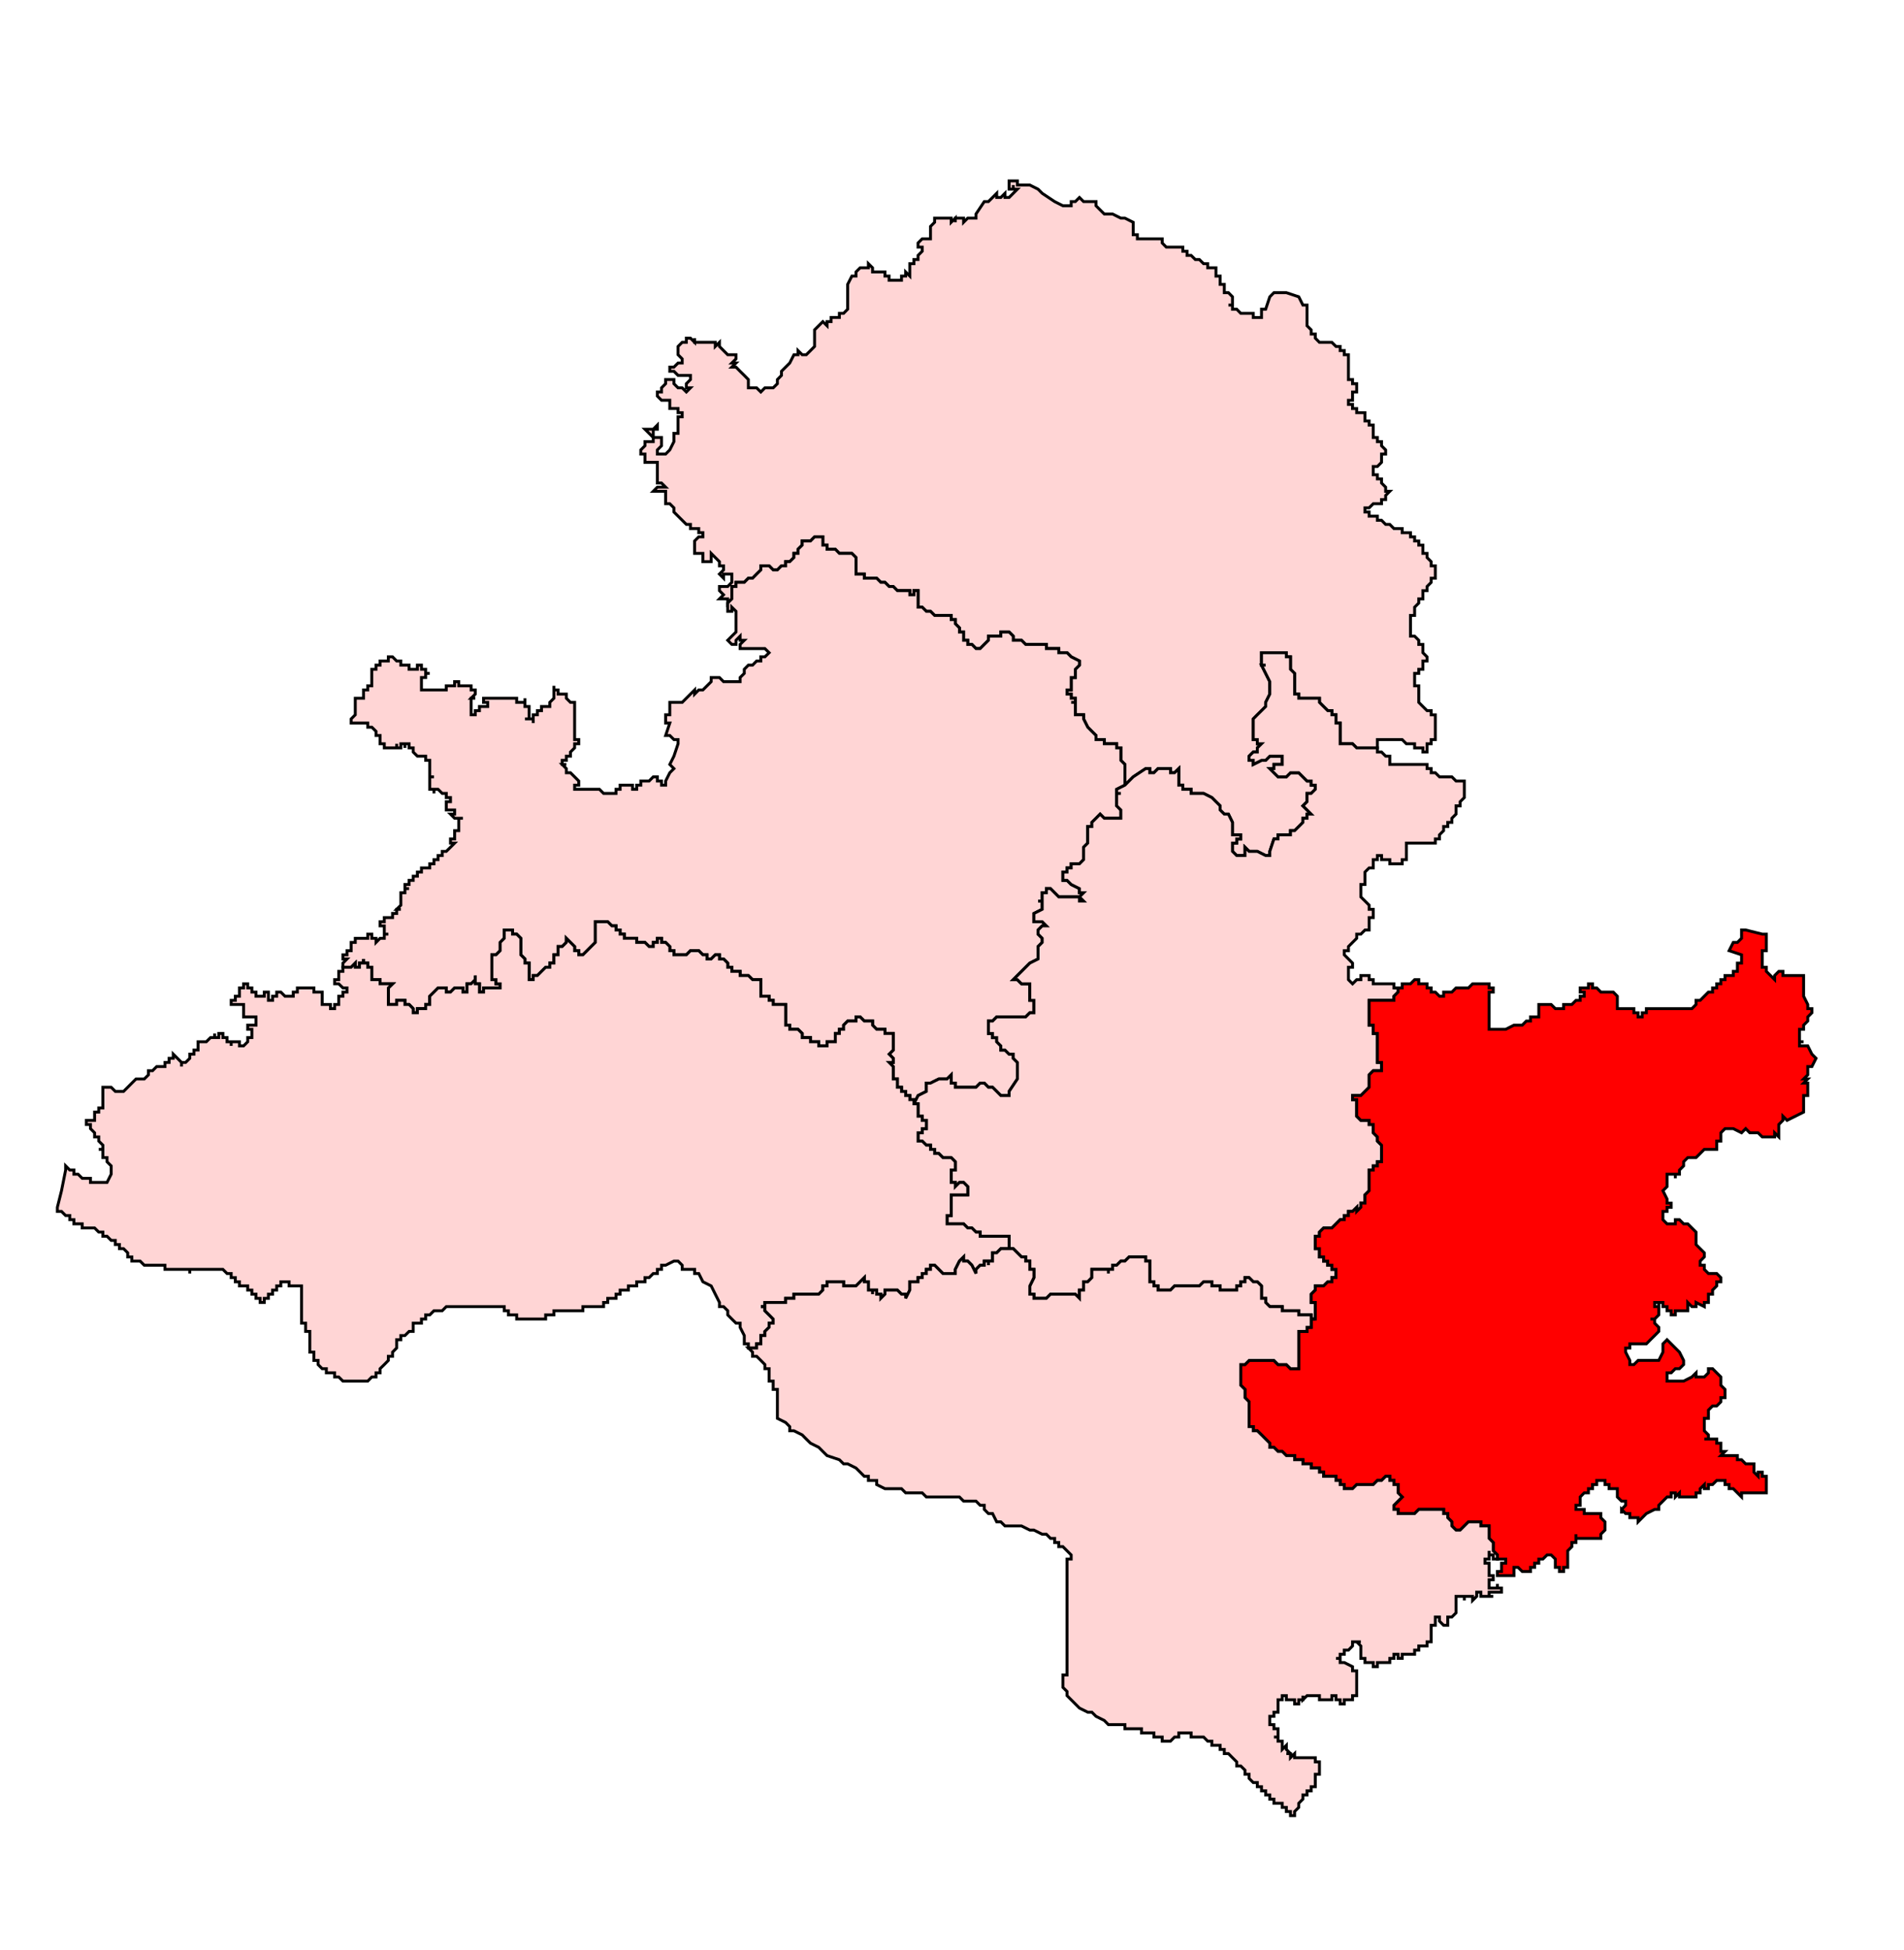
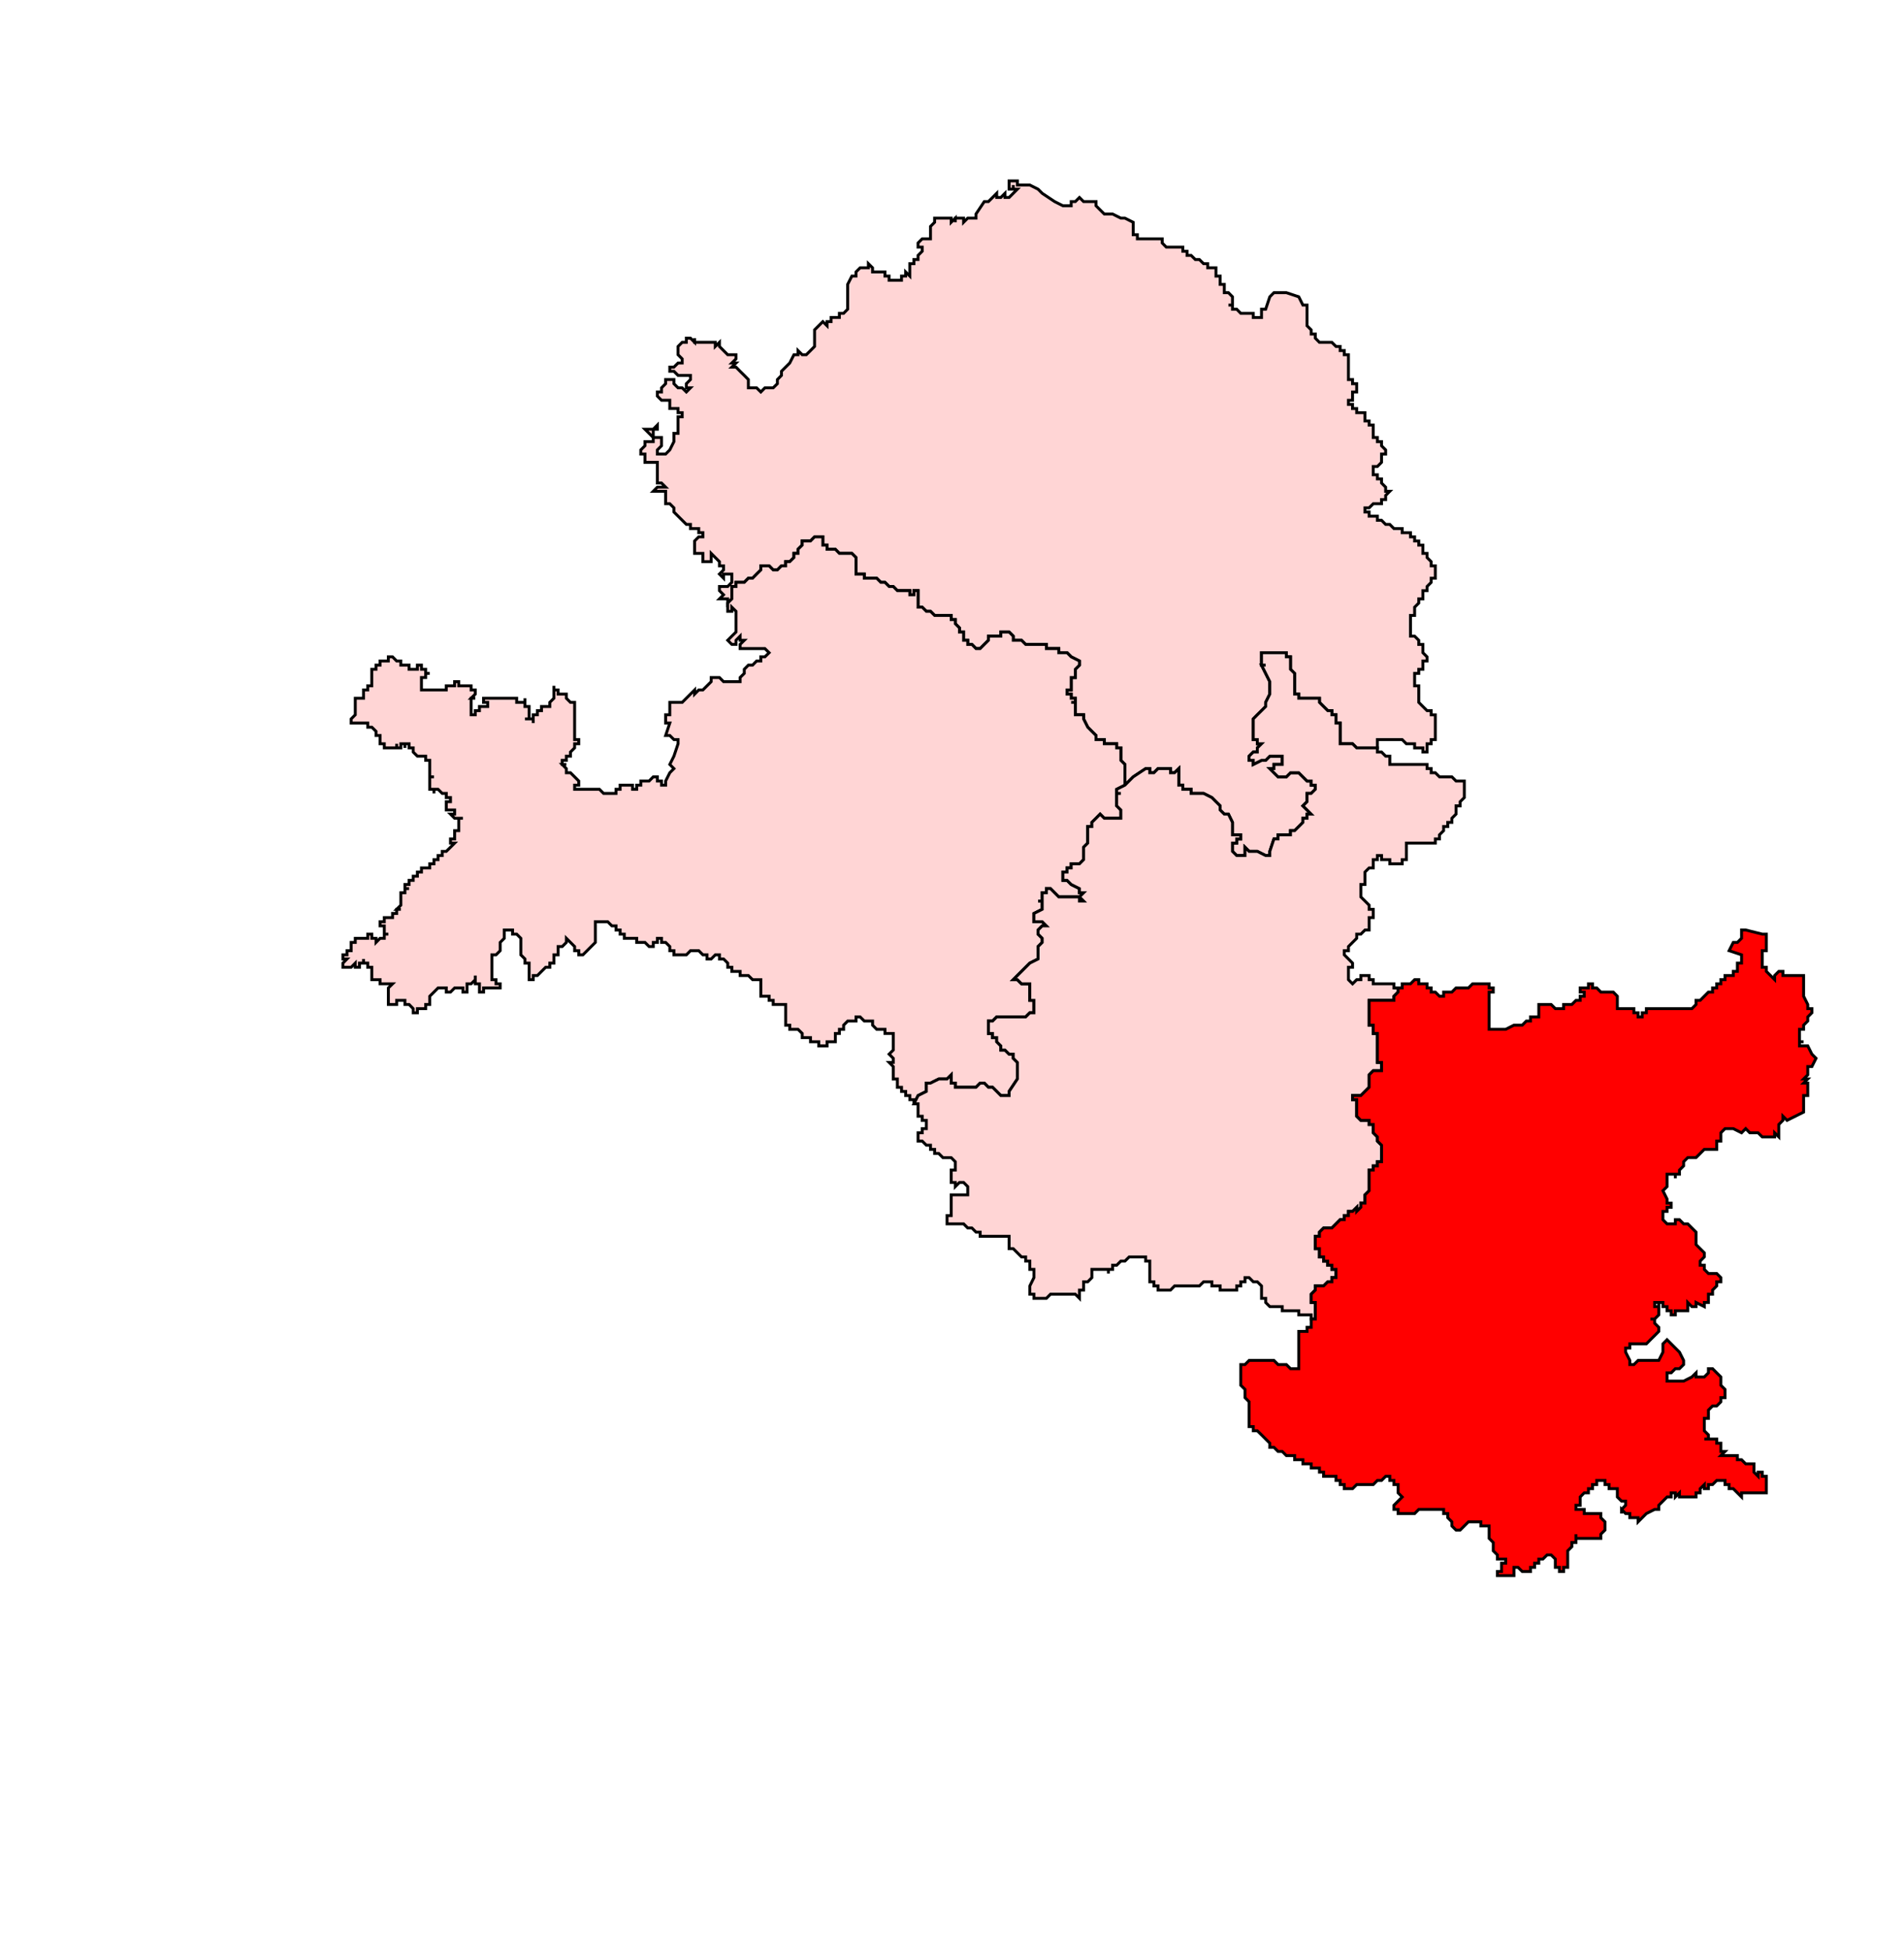
<svg xmlns="http://www.w3.org/2000/svg" xmlns:ns1="http://sodipodi.sourceforge.net/DTD/sodipodi-0.dtd" xmlns:ns2="http://www.inkscape.org/namespaces/inkscape" version="1.1" id="Ebene_1" x="0px" y="0px" width="983.911" height="1007.667" viewBox="0 0 983.911 1007.667" enable-background="new 0 0 1369 1338.493" xml:space="preserve" ns1:docname="183-Unchahar.svg" ns2:version="1.1.1 (3bf5ae0d25, 2021-09-20)">
  <defs id="defs2805">
	
	
	
	
	
	
	
	
	
	
	
	
	
	
	
	
	
	
	
	
	
	
	
	
	
	
	
	
	
	
	
	
	
	
	
	
	
	
	
	
	
	
	
	
	
	
	
	
	
	
	
	
	
	
	
	
	
	
	
	
	
	
	
	
	
	
	
	
	
	
	
	
	
	
	
	
	
	
	
	
	
	
	
	
	
	
	
	
	
	
	
	
	
	
	
	
	
	
	
	
	
	
	
	
	
	
	
	
	
	
	
	
	
	
	
	
	
	
	
	
	
	
	
	
	
	
	
	
	
	
	
	
	
	
	
	
	
	
	
	
	
	
	
	
	
	
	
	
	
	
	
	
	
	
	
	
	
	
	
	
	
	
	
	
	
	
	
	
	
	
	
	
	
	
	
	
	
	
	
	
	
	
	
	
	
	
	
	
	
	
	
	
	
	
	
	
	
	
	
	
	
	
	
	
	
	
	
	
	
	
	
	
	
	
	
	
	
	
	
	
	
	
	
	
	
	
	
	
	
	
	
	
	
	
	
	
	
	
	
	
	
	
	
	
	
	
	
	
	
	
	
	
	
	
	
	
	
	
	
	
	
	
	
	
	
	
	
	
	
	
	
	
	
	
	
	
	
	
	
	
	
	
	
	
	
	
	
	
	
	
	
	
	
	
	
	
	
	
	
	
	
	
	
	
	
	
	
	
	
	
	
	
	
	
	
	
	
	
	
	
	
	
	
	
	
	
	
	
	
	
	
	
	
	
	
	
	
	
	
	
	
	
	
	
	
	
	
	
	
	
	
	
	
	
	
	
	
	
	
	
	
	
	
	
	
	
	
	
	
	
	
	
	
	
	
	
	
	
	
	
	
	
	
	
	
	
	
	
	
	
	
	
	
	
	
	
	
	
	
	
	
	
	
	
</defs>
  <ns1:namedview id="namedview2803" pagecolor="#ffffff" bordercolor="#666666" borderopacity="1.0" ns2:pageshadow="2" ns2:pageopacity="0.0" ns2:pagecheckerboard="0" showgrid="false" ns2:zoom="0.5565961" ns2:cx="338.66568" ns2:cy="566.83832" ns2:window-width="1920" ns2:window-height="1001" ns2:window-x="-9" ns2:window-y="-9" ns2:window-maximized="1" ns2:current-layer="Ebene_1" fit-margin-top="0" fit-margin-left="0" fit-margin-right="0" fit-margin-bottom="0" />
  <path id="polygon476" style="fill:#ffd5d5;stroke:#000000;stroke-width:1.5;stroke-miterlimit:4;stroke-dasharray:none;stroke-opacity:1" d="m 512.921,102.032 2.133,-2.154 v 2.154 h 2.138 l 2.138,-2.154 v 2.154 h 2.138 l 2.144,-2.154 2.127,-2.127 h -2.127 v -2.143 2.143 h -2.144 v -2.143 -2.138 h 2.144 2.127 v 2.138 h 2.149 2.133 2.149 l 4.265,2.143 2.138,2.127 6.425,4.282 4.271,2.154 h 4.276 v -2.154 h 2.133 l 2.143,-2.127 2.133,2.127 h 4.276 2.149 v 2.154 l 2.122,2.127 2.154,2.133 h 2.122 2.16 l 4.271,2.138 h 2.117 l 4.276,2.144 v 2.138 2.133 2.149 h 2.154 v 2.133 h 2.122 2.16 2.116 2.16 2.111 2.165 v 2.138 l 2.111,2.143 h 2.17 2.1 2.176 2.106 v 2.127 h 2.176 v 2.143 h 2.106 l 2.16,2.138 h 2.111 l 2.171,2.143 h 2.111 v 2.127 h 2.171 2.106 v 2.143 2.138 h 2.165 v 2.144 2.138 h 2.143 v 2.133 2.138 h 2.133 l 2.106,2.144 v 2.127 2.154 h -2.106 2.106 v 2.127 h 2.171 l 2.111,2.143 h 2.171 2.133 2.143 v 2.138 h 2.1 2.171 v -2.138 -2.143 h 2.138 l 2.143,-6.409 2.127,-2.144 h 6.425 l 6.414,2.144 2.133,4.282 h 2.149 v 4.271 2.138 2.143 2.138 l 2.127,2.122 v 2.149 h 2.143 v 2.133 l 2.133,2.149 h 2.143 2.138 2.133 l 2.143,2.133 h 2.138 v 2.138 h 2.143 v 2.144 h 2.138 v 2.138 2.143 2.117 2.154 2.127 2.154 h 2.127 v 2.127 h 2.143 v 2.143 2.138 h -2.143 v 2.133 2.149 h -2.127 v 2.122 h 2.127 v 2.149 h 2.143 v 2.133 h 2.138 2.143 v 2.149 2.133 h 2.138 v 2.127 h 2.138 v 2.154 2.127 2.154 h 2.133 v 2.127 h 2.149 v 2.143 l 2.127,2.127 v 2.154 h -2.127 v 2.127 2.133 l -2.149,2.149 h -2.133 v 2.133 2.149 h 2.133 v 2.133 h 2.149 v 2.138 l 2.127,2.133 v 2.138 h 2.138 l -2.138,2.143 v 2.127 h -2.127 v 2.154 h -2.149 -2.133 l -2.138,2.127 h -2.138 v 2.154 h 2.138 v 2.127 h 2.138 2.133 v 2.133 h 2.149 l 2.127,2.138 h 2.138 l 2.138,2.144 h 2.143 2.138 v 2.138 h 2.144 2.133 v 2.143 h 2.133 v 2.138 h 2.144 v 2.133 h 2.138 v 2.149 2.133 h 2.143 v 2.138 l 2.133,2.133 v 2.149 h 2.138 v 2.133 2.138 2.138 h -2.138 v 2.133 l -2.133,2.138 v 2.143 h -2.143 v 2.138 2.133 h -2.138 v 2.138 l -2.144,2.143 v 2.138 2.133 h -2.133 v 2.138 2.143 2.138 2.144 2.127 h 2.133 l 2.144,2.143 v 2.127 h 2.138 v 2.154 2.127 l 2.143,2.143 v 2.138 h -2.143 v 2.143 2.138 h -2.138 v 2.122 h -2.144 v 2.149 2.133 2.149 h 2.144 v 2.133 2.138 2.143 2.138 l 2.138,2.143 2.143,2.127 h 2.133 v 2.143 h 2.138 v 2.127 2.154 2.127 2.144 2.138 2.133 h -2.138 v 2.149 h -2.133 v 2.133 2.138 h -2.143 v -2.138 h -2.138 -2.144 v -2.133 h -2.133 -2.133 l -2.144,-2.149 h -2.138 -2.143 -2.138 -2.138 -2.127 -2.149 v 2.149 2.133 h -2.133 -2.138 -2.138 -2.143 -2.138 l -2.143,-2.133 h -2.127 -2.138 -2.143 v -2.149 -2.133 -2.138 -2.144 -2.127 h -2.138 v -2.154 -2.127 h -2.143 v -2.143 h -2.133 l -2.138,-2.127 -2.143,-2.143 v -2.138 h -2.133 -2.143 -2.127 -2.149 -2.133 v -2.143 h -2.149 v -2.138 -2.133 -2.149 -2.133 -2.149 l -2.127,-2.122 v -2.138 -2.143 -2.138 h -2.138 v -2.143 h -2.138 -2.143 -2.143 -2.127 -2.143 -2.138 v 2.143 2.138 2.143 h 2.138 -2.138 l 2.138,4.26 2.143,4.282 v 2.149 2.133 2.138 l -2.143,4.282 v 2.143 l -2.138,2.127 -2.171,2.143 -2.1,2.127 v 2.154 4.271 2.138 2.133 h 2.1 v 2.149 h 2.171 l -2.171,2.133 v 2.138 h -2.1 l -2.143,2.133 v 2.149 h 2.143 v 2.133 l 4.271,-2.133 h 2.138 l 2.143,-2.149 h 2.127 2.143 2.143 v 2.149 2.133 h -2.143 -2.143 v 2.149 h -2.127 l 2.127,2.133 2.143,2.127 h 2.143 2.138 l 2.138,-2.127 h 2.127 2.149 l 2.133,2.127 2.149,2.154 h 2.127 v 2.127 h 2.143 v 2.144 l -2.143,2.127 h -2.127 v 4.282 l -2.149,2.144 2.149,2.138 2.127,2.133 h -2.127 v 2.149 h -2.149 v 2.133 l -2.133,2.149 -2.149,2.122 h -2.127 v 2.138 h -2.138 -2.138 -2.143 v 2.143 h -2.143 l -2.127,6.409 v 2.154 h -2.143 l -4.309,-2.154 h -4.244 l -2.133,-2.127 v 2.127 2.154 h -2.171 -2.111 l -2.171,-2.154 v -2.127 -2.143 h 2.171 v -2.138 h 2.111 v -2.143 h -2.111 -2.171 v -2.138 -2.122 -2.149 l -2.106,-4.282 h -2.133 l -2.143,-2.133 v -2.138 l -2.165,-2.144 -2.106,-2.127 -4.282,-2.154 h -2.171 -2.111 -2.16 v -2.127 h -2.106 -2.176 v -2.144 h -2.106 v -2.127 -2.154 -4.26 l -2.176,2.133 h -2.1 v -2.133 h -2.17 -2.111 -2.165 l -2.111,2.133 h -2.16 v -2.133 h -2.116 l -6.436,4.26 -4.276,4.282 v -2.127 -4.282 -2.133 -2.149 l -2.117,-2.133 v -2.149 -2.133 -2.138 h -2.154 v -2.133 h -2.117 -2.16 -2.122 v -2.149 h -2.154 -2.122 v -2.133 l -2.149,-2.138 -2.127,-2.144 -2.149,-4.282 v -2.127 h -2.133 -2.143 v -2.143 -2.127 -2.143 h -2.133 2.133 v -2.138 h -2.133 v -2.143 h -2.138 v -2.138 h 2.138 V 354.35 350.068 h 2.133 v -2.149 -2.122 l 2.143,-2.138 v -2.143 l -4.276,-2.138 -2.138,-2.143 h -2.138 -2.138 v -2.127 h -2.133 -2.143 -2.138 v -2.154 h -2.143 -2.138 -2.143 -2.122 -2.149 l -2.133,-2.127 h -2.149 -2.127 v -2.143 l -2.144,-2.127 h -2.138 -2.138 v 2.127 h -2.138 -2.133 -2.143 v 2.143 l -2.138,2.127 -2.143,2.154 h -2.138 l -2.127,-2.154 h -2.143 v -2.127 h -2.138 v -2.143 -2.127 h -2.143 v -2.144 l -2.138,-2.138 v -2.143 h -2.138 v -2.138 h -2.133 -2.149 -2.127 -2.138 l -2.138,-2.133 h -2.143 l -2.138,-2.138 h -2.144 v -2.143 -2.138 -2.133 -2.138 h -2.133 v 2.138 h -2.133 v -2.138 h -2.144 -2.138 -2.149 l -2.127,-2.143 h -2.138 l -2.143,-2.138 h -2.143 l -2.133,-2.133 h -2.127 -2.149 -2.133 v -2.138 h -2.143 -2.138 v -2.138 -2.133 -2.149 -2.133 l -2.133,-2.138 h -2.171 -2.106 -2.171 l -2.1,-2.133 h -2.176 -2.106 v -2.149 h -2.176 v -2.133 -2.138 h -2.106 -2.16 l -2.111,2.138 h -2.171 -2.111 v 2.133 l -2.171,2.149 v 2.133 h -2.106 v 2.138 l -2.165,2.133 h -2.117 v 2.149 h -2.16 l -2.106,2.133 h -2.17 l -2.111,-2.133 h -2.171 -2.111 v 2.133 l -2.165,2.138 -2.1,2.138 h -2.171 l -2.111,2.133 h -2.165 -2.111 v 2.138 h -2.165 v 2.143 2.138 2.133 l -2.117,2.138 v 2.143 -2.143 -2.138 h -2.154 -2.127 l 2.127,-2.133 -2.127,-2.138 v -2.143 h 2.127 2.154 l 2.117,-2.138 v -2.133 -2.138 h -4.271 v 2.138 l -2.127,-2.138 2.127,-2.138 v -2.133 h -2.127 v -2.149 l -2.149,-2.133 -2.122,-2.138 v 2.138 2.133 h -2.154 -2.127 v -2.133 -2.138 h -2.143 -2.127 v -2.133 -2.149 -2.133 l 2.127,-2.138 h 2.143 v -2.143 h -2.143 v -2.138 h -2.127 -2.149 v -2.144 h -2.127 l -2.149,-2.138 -2.133,-2.133 -2.138,-2.127 v -2.154 l -2.133,-2.127 h -2.149 v -2.154 -2.127 -2.143 h -2.133 -2.138 -2.133 l 2.133,-2.138 h 2.138 2.133 l -2.133,-2.133 h -2.138 v -2.138 -4.282 -2.133 -2.149 h -2.133 -2.143 -2.138 v -2.133 -2.127 h -2.143 v -2.154 l 2.143,-2.127 v -2.143 h 2.138 2.143 v -2.127 l -2.143,-2.154 -2.138,-2.127 h 2.138 2.143 l 2.133,-2.154 v 2.154 h -2.133 v 2.127 2.154 h 2.133 2.138 v 2.127 2.143 l -2.138,2.127 v 2.154 h 2.138 2.133 l 2.149,-2.154 2.133,-4.271 v -2.127 -2.154 h 2.138 v -2.127 -2.154 -2.127 -2.133 h 2.133 v -2.149 h -2.133 v -2.133 h -4.271 v -2.149 -2.122 h -2.149 -2.133 l -2.138,-2.149 v -2.133 h 2.138 v -2.138 l 2.133,-2.143 v -2.127 h 2.149 2.133 v 2.127 l 2.138,2.143 h 2.133 l 2.149,2.138 2.127,-2.138 h -2.127 v -2.143 l 2.127,-2.127 v -2.154 h -2.127 -2.149 -2.133 l -2.138,-2.127 h -2.133 v -2.154 h 2.133 l 2.138,-2.117 h 2.133 v -2.143 l -2.133,-2.138 v -2.144 -2.138 l 2.133,-2.133 h 2.149 v -2.149 h 2.127 l 2.149,2.149 v -2.149 2.149 h 2.127 2.143 2.127 2.154 2.122 v 2.133 l 2.149,-2.133 v 2.133 l 2.127,2.138 2.154,2.144 h 4.282 v 2.138 l -2.165,2.143 h 2.165 l -2.165,2.117 h 2.165 l 2.111,2.154 2.165,2.127 2.111,2.154 v 2.127 2.143 h 2.171 2.1 l 2.165,2.138 2.111,-2.138 h 2.171 2.111 l 2.17,-2.143 v -2.127 l 2.106,-2.154 v -2.127 l 2.16,-2.154 2.117,-2.117 2.165,-4.282 h 2.106 v -2.144 l 2.171,2.144 h 2.111 l 2.171,-2.144 2.111,-2.138 v -2.133 -2.149 -2.133 -2.149 l 4.265,-4.26 2.176,2.138 v -2.138 h 2.106 v -2.143 h 2.176 2.1 v -2.138 h 2.171 l 2.106,-2.143 v -2.127 -2.154 -2.127 -4.282 -2.133 l 2.171,-4.282 h 2.133 v -2.138 l 2.138,-2.143 h 2.143 2.133 v -2.127 l 2.149,2.127 v 2.143 h 2.127 2.133 2.143 v 2.138 h 2.143 v 2.144 h 2.138 2.127 2.149 v -2.144 h 2.138 v -2.138 l 2.144,2.138 v -2.138 -2.143 -2.127 h 2.133 v -2.143 h 2.133 v -2.138 l 2.144,-2.143 v -2.127 h -2.144 v -2.143 l 2.144,-2.138 h 2.138 2.143 v -4.282 -2.133 l 2.138,-2.138 v -2.144 h 2.138 2.127 4.282 v 2.144 l 2.138,-2.144 v 2.144 -2.144 h 2.138 2.143 v 2.144 l 2.138,-2.144 h 2.143 2.127 v -2.138 l 4.282,-6.414 h 2.138 z" />
  <path id="polygon512" style="fill:#ffd5d5;stroke:#000000;stroke-width:1.5;stroke-miterlimit:4;stroke-dasharray:none;stroke-opacity:1" d="m 444.486,296.616 h 2.143 v 2.138 h 2.133 2.149 2.127 l 2.133,2.133 h 2.143 l 2.143,2.138 h 2.138 l 2.127,2.143 h 2.149 2.138 2.144 v 2.138 h 2.133 v -2.138 h 2.133 v 2.138 2.133 2.138 2.143 h 2.144 l 2.138,2.138 h 2.143 l 2.138,2.133 h 2.138 2.127 2.149 2.133 v 2.138 h 2.138 v 2.143 l 2.138,2.138 v 2.144 h 2.143 v 2.127 2.143 h 2.138 v 2.127 h 2.143 l 2.127,2.154 h 2.138 l 2.143,-2.154 2.138,-2.127 v -2.143 h 2.143 2.133 2.138 v -2.127 h 2.138 2.138 l 2.144,2.127 v 2.143 h 2.127 2.149 l 2.133,2.127 h 2.149 2.122 2.143 2.138 2.143 v 2.154 h 2.138 2.143 2.133 v 2.127 h 2.138 2.138 l 2.138,2.143 4.276,2.138 v 2.143 l -2.143,2.138 v 2.122 2.149 h -2.133 v 4.282 2.133 h -2.138 v 2.138 h 2.138 v 2.143 h 2.133 v 2.138 h -2.133 2.133 v 2.143 2.127 2.143 h 2.143 2.133 v 2.127 l 2.149,4.282 2.127,2.144 2.149,2.138 v 2.133 h 2.122 2.154 v 2.149 h 2.122 2.16 2.117 v 2.133 h 2.154 v 2.138 2.133 2.149 l 2.117,2.133 v 2.149 2.133 4.282 2.127 l -4.271,2.144 v 2.127 h 2.154 -2.154 v 2.154 2.127 2.144 l 2.154,2.138 v 2.133 2.149 h -2.154 -4.276 -2.122 l -2.154,-2.149 -2.122,2.149 -2.149,2.133 v 2.149 h -2.127 v 2.122 2.138 2.143 2.138 l -2.149,2.143 v 2.127 2.154 2.127 l -2.133,2.154 h -2.143 -2.133 v 2.117 h -2.138 v 2.143 h -2.138 v 2.138 2.143 h 2.138 l 2.138,2.138 4.276,2.133 v 2.149 h 2.133 l -2.133,2.133 2.133,2.138 h -2.133 v -2.138 h -2.143 -2.133 -2.138 -2.138 -2.138 l -2.133,-2.133 -2.143,-2.149 h -2.138 v 2.149 h -2.143 v 2.133 2.138 h -2.138 2.138 v 2.133 2.138 l -4.282,2.143 v 2.138 2.144 h 2.143 2.138 l 2.143,2.127 h -2.143 l -2.138,2.143 v 2.138 l 2.138,2.143 v 2.138 l -2.138,2.133 v 2.138 2.143 2.127 l -4.265,2.144 -4.282,4.282 -2.149,2.138 -2.127,2.138 h 2.127 l 2.149,2.143 h 2.133 2.149 v 2.122 2.149 2.133 2.149 h 2.122 v 2.127 2.144 2.138 h -2.122 l -2.149,2.143 h -2.133 -2.149 -2.127 -2.144 -2.138 -4.276 l -2.133,2.127 h -2.143 v 2.133 2.149 2.133 h 2.143 v 2.149 h 2.133 v 2.133 l 2.138,2.138 v 2.143 h 2.138 l 2.138,2.127 h 2.144 v 2.154 l 2.127,2.117 v 2.154 2.127 2.154 2.127 l -4.271,6.414 v 2.149 h -4.276 l -2.138,-2.149 -2.133,-2.133 h -2.143 l -2.138,-2.149 h -2.143 l -2.138,2.149 h -2.127 -2.143 -2.138 -4.282 v -2.149 h -2.138 v -2.133 -2.127 l -2.133,2.127 h -2.149 -2.127 l -4.276,2.133 h -2.143 v 2.149 2.133 l -4.282,2.149 -2.133,4.271 v -2.149 h -2.133 v -2.122 h -2.144 v -2.149 h -2.138 v -2.133 h -2.149 v -2.149 -2.133 h -2.127 v -2.127 -2.154 -2.127 l -2.138,-2.154 h 2.138 v -2.117 l -2.138,-2.154 2.138,-2.127 v -2.143 -2.138 -2.133 -2.149 h -2.138 -2.143 v -2.133 h -2.143 -2.133 l -2.127,-2.149 v -2.133 h -2.149 -2.133 l -2.143,-2.127 h -2.138 v 2.127 h -2.133 -2.171 l -2.106,2.133 v 2.149 h -2.171 v 2.133 h -2.1 v 2.149 2.133 h -2.176 -2.106 v 2.138 h -2.176 -2.106 v -2.138 h -2.16 -2.111 v -2.133 h -2.171 -2.111 v -2.149 l -2.171,-2.133 h -2.106 -2.165 v -2.149 h -2.117 v -2.133 -2.127 -2.143 -2.138 -2.144 h -2.16 -2.106 -2.17 v -2.127 h -2.111 v -2.149 h -2.171 -2.111 v -2.133 -2.149 -2.122 -2.143 h -2.165 -2.1 l -2.171,-2.138 h -2.111 -2.165 v -2.138 h -2.111 -2.165 v -2.133 h -2.117 v -2.149 l -2.154,-2.144 h -2.127 v -2.127 h -2.149 l -2.122,2.127 h -2.154 v -2.127 h -2.127 l -2.143,-2.143 h -2.127 -2.149 l -2.127,2.143 h -2.149 -2.133 -2.138 v -2.143 h -2.133 v -2.138 l -2.149,-2.133 h -2.133 v -2.138 h -2.138 v 2.138 h -2.133 v 2.133 h -2.143 l -2.138,-2.133 h -2.143 -2.133 v -2.138 h -2.138 -2.144 -2.133 v -2.143 h -2.143 v -2.138 h -2.133 v -2.143 h -2.138 l -2.143,-2.127 h -2.138 -2.144 -2.122 v 2.127 2.143 2.138 2.143 2.138 l -2.149,2.133 -2.133,2.138 -2.149,2.143 h -2.127 v -2.143 h -2.143 v -2.138 l -2.138,-2.133 -2.143,-2.138 v 2.138 l -2.138,2.133 h -2.127 v 2.138 2.143 h -2.143 v 2.127 2.144 h -2.138 v 2.149 h -2.143 l -2.138,2.133 -2.133,2.138 h -2.143 v 2.138 h -2.133 v -2.138 -4.271 -2.149 h -2.143 v -2.144 l -2.138,-2.127 v -4.282 -2.133 -2.138 l -2.138,-2.143 h -2.133 v -2.138 h -2.149 -2.133 v 2.138 2.143 l -2.133,2.138 v 4.271 l -2.138,2.143 h -2.143 v 2.127 2.144 4.282 2.138 2.138 h 2.143 v 2.143 h 2.138 v 2.122 h -2.138 -2.143 -2.138 -2.144 v 2.149 h -2.138 v -2.149 -2.122 h -2.133 v -2.143 -2.138 2.138 l -2.171,2.143 h -2.106 v 2.122 2.149 h -2.143 v -2.149 h -2.133 -2.138 l -2.138,2.149 h -2.171 v -2.149 h -2.111 -2.133 l -2.138,2.149 -2.165,2.133 v 2.149 2.127 h -2.117 v 2.144 h -2.16 -2.111 v 2.138 h -2.171 v -2.138 l -2.111,-2.144 h -2.171 v -2.127 h -2.095 -2.176 v 2.127 h -2.106 -2.176 v -2.127 -2.149 -2.133 -2.149 l 2.176,-2.122 h -2.176 -2.106 -2.165 v -2.143 h -2.111 -2.165 v -2.138 -2.138 -2.133 h -2.111 v -2.149 h -2.17 v -2.144 2.144 h -2.106 v 2.149 h -2.165 v -2.149 l -2.117,2.149 h -2.16 -2.106 v -2.149 l 2.106,-2.144 h -2.106 v -2.127 h 2.106 -2.106 2.106 v -2.143 h 2.16 v -2.138 -2.133 h 2.117 v -2.138 h 2.165 2.106 2.17 v -2.143 h 2.111 v 2.143 h 2.165 v 2.138 l 2.111,-2.138 h 2.165 v -2.143 h 2.106 -2.106 v -2.138 -2.143 h -2.165 v -2.127 h 2.165 v -2.144 h 2.106 2.176 v -2.138 h 2.106 v -2.143 h 2.176 -2.176 l 2.176,-2.138 v -2.133 -2.138 -2.133 h 2.095 v -2.149 h 2.171 -2.171 v -2.133 h 2.171 v -2.138 h 2.111 v -2.143 h 2.171 v -2.138 h 2.111 v -2.143 h 2.16 2.117 v -2.117 h 2.165 v -2.154 h 2.138 v -2.127 h 2.133 v -2.154 h 2.111 l 2.171,-2.127 2.138,-2.143 h -2.138 v -2.138 h 2.138 v -2.143 -2.138 h 2.138 v -2.122 -2.149 -2.133 h 2.133 -2.133 -2.138 l -2.138,-2.149 h 2.138 v -2.133 h -2.138 -2.171 v -2.138 -2.144 h 2.171 v -2.127 h -2.171 v -2.154 h -2.111 l -2.133,-2.127 h -2.138 v 2.127 -2.127 h -2.165 v -2.144 -2.127 -2.154 h 2.165 -2.165 v -2.127 -2.133 -2.149 -2.133 h -2.117 v -2.149 h -2.16 -2.111 l -2.171,-2.133 v -2.138 h -2.111 v -2.133 h -2.171 v 2.133 -2.133 h -2.095 v 2.133 -2.133 2.133 h -2.176 v -2.133 2.133 -2.133 2.133 h -2.106 -2.176 -2.106 v -2.133 h -2.165 v -2.149 -2.133 h -2.111 v -2.138 l -2.165,-2.144 h -2.111 v -2.127 h -2.17 -2.106 -2.165 -2.117 v -2.154 l 2.117,-2.127 v -2.143 -2.127 -2.143 -2.138 h 2.165 2.106 v -2.143 -2.138 h 2.17 V 354.35 h 2.111 v -2.149 -2.133 -2.149 -2.122 h 2.165 v -2.138 h 2.111 v -2.143 h 2.165 2.106 v -2.138 h 2.176 l 2.106,2.138 h 2.176 v 2.143 h 2.095 2.171 v 2.138 h 2.111 2.171 v -2.138 h 2.111 v 2.138 h 2.16 v 2.122 h 2.117 -2.117 v 2.149 h -2.16 v 2.133 2.149 2.133 h 2.16 2.117 2.165 2.138 2.133 2.111 V 354.35 h 2.171 2.138 -2.138 2.138 v -2.149 h 2.138 v 2.149 h 2.133 2.143 2.106 v 2.133 h 2.171 v 2.138 l -2.171,2.143 h 2.171 -2.171 v 2.138 2.143 2.127 2.143 h 2.171 v -2.143 h 2.133 v -2.127 h 2.138 2.144 v -2.143 h -2.144 v -2.138 h 2.144 2.138 2.143 2.138 2.133 2.133 2.149 2.133 v 2.138 h 2.138 2.138 v -2.138 2.138 2.143 h 2.143 v 2.127 2.143 2.127 h -2.143 2.143 2.133 v 2.154 -2.154 -2.127 h 2.143 v -2.143 h 2.133 v -2.127 h 2.138 2.143 v -2.143 l 2.138,-2.138 v -2.143 -2.138 -2.133 2.133 h 2.143 v 2.138 h 2.127 2.138 v 2.143 l 2.143,2.138 h 2.138 v 2.143 2.127 2.143 2.127 2.154 2.127 2.144 2.138 2.133 h 2.143 v 2.149 h -2.143 v 2.133 l -2.138,2.138 v 2.133 h -2.143 v 2.149 h -2.138 v 2.133 h 2.138 -2.138 l 2.138,2.149 v 2.133 h 2.143 l 2.138,2.127 2.143,2.154 v 2.127 h -2.143 v 2.144 h 2.143 2.127 2.149 2.133 2.149 2.122 l 2.144,2.127 h 2.138 2.143 2.138 v -2.127 h 2.133 v -2.144 h 2.143 2.133 2.144 v 2.144 h 2.138 v -2.144 h 2.133 v -2.127 h 2.143 2.138 l 2.143,-2.154 h 2.133 v 2.154 h 2.138 v 2.127 h 2.133 v -2.127 l 2.149,-4.282 2.133,-2.133 -2.133,-2.149 2.133,-4.282 2.138,-6.404 v -2.149 h -2.138 l -2.133,-2.133 h -2.149 l 2.149,-6.409 h -2.149 2.149 -2.149 v -2.154 -2.127 h 2.149 v -2.143 -2.127 -2.143 h 2.133 2.138 2.133 l 4.276,-4.282 2.149,-2.138 v 2.138 l 2.127,-2.138 h 2.143 l 2.127,-2.133 2.154,-2.149 v -2.133 h 2.122 2.149 l 2.127,2.133 h 2.154 2.117 2.165 2.111 v -2.133 l 2.165,-2.149 v -2.122 l 2.111,-2.138 h 2.171 l 2.1,-2.143 h 2.165 v -2.138 h 2.111 l 2.171,-2.143 -2.171,-2.127 h -2.111 -2.165 -2.1 -2.171 -2.111 -2.165 v -2.154 l 2.165,-2.127 h -2.165 v -2.143 l -2.111,2.143 v 2.127 h -2.165 l -2.117,-2.127 2.117,-2.143 2.165,-2.127 v -2.144 -2.138 -4.282 -2.133 l -2.165,-2.138 v 2.138 h -2.117 v -2.138 -2.143 l 2.117,-2.138 v -2.133 -2.138 -2.143 h 2.165 v -2.138 h 2.111 2.165 l 2.111,-2.133 h 2.171 l 2.1,-2.138 2.165,-2.138 v -2.133 h 2.111 2.171 l 2.111,2.133 h 2.17 l 2.106,-2.133 h 2.16 v -2.149 h 2.117 l 2.165,-2.133 v -2.138 h 2.106 v -2.133 l 2.171,-2.149 V 279.511 h 2.111 2.171 l 2.111,-2.138 h 2.16 2.106 v 2.138 2.133 h 2.176 v 2.149 h 2.106 2.176 l 2.1,2.133 h 2.171 2.106 2.171 l 2.133,2.138 v 2.133 2.149 2.133 2.138 z" />
  <path id="polygon522" style="fill:#ffd5d5;stroke:#000000;stroke-width:1.5;stroke-miterlimit:4;stroke-dasharray:none;stroke-opacity:1" d="m 713.93,388.56 2.127,2.133 h 2.138 v 2.149 2.133 h 2.138 2.143 2.138 2.144 2.133 2.133 2.144 2.138 2.143 v 2.149 h 2.133 v 2.133 h 2.138 l 2.143,2.127 h 2.138 2.138 2.127 l 2.149,2.154 h 2.133 2.149 v 2.127 2.144 2.127 2.154 l -2.149,2.127 v 2.144 h -2.133 v 2.138 2.133 l -2.149,2.149 v 2.133 h -2.127 v 2.149 h -2.138 v 2.122 l -2.138,2.138 v 2.143 h -2.143 v 2.138 h -2.138 -2.133 -2.143 -2.138 -2.144 -2.133 -2.133 v 2.143 2.127 2.154 2.127 h -2.144 v 2.154 h -2.138 -2.143 -2.138 v -2.154 h -2.138 -2.127 v -2.127 h -2.149 v 2.127 h -2.133 v 2.154 2.117 h -2.138 l -2.138,2.143 v 2.138 2.143 2.138 h -2.143 v 2.133 2.149 2.133 l 2.143,2.138 2.138,2.133 v 2.138 h 2.138 v 2.143 2.138 h -2.138 v 2.144 2.127 2.143 h -2.138 l -2.143,2.138 h -2.138 v 2.143 l -2.143,2.138 -2.127,2.133 v 2.138 h -2.138 v 2.143 l 2.138,2.127 2.127,2.144 v 2.149 h -2.127 v 2.133 2.138 2.138 l 2.127,2.143 2.143,-2.143 h 2.138 v -2.138 h 2.143 2.138 v 2.138 h 2.138 v 2.143 h 2.133 2.149 2.127 2.138 2.138 v 2.122 h 2.143 v 2.149 l -2.143,2.133 v 2.149 h -2.138 -2.138 -2.127 -2.149 -2.133 -2.138 v 2.127 2.144 2.138 2.143 2.127 2.133 h 2.138 v 2.149 2.133 h 2.133 v 2.149 2.133 2.138 2.143 2.127 2.154 2.117 h 2.149 v 2.154 2.127 h -2.149 -2.133 l -2.138,2.154 v 2.127 2.133 2.149 l -2.138,2.133 -2.143,2.149 h -2.138 -2.143 v 2.122 h 2.143 v 2.149 2.133 2.149 2.133 l 2.138,2.127 h 2.143 2.138 v 2.154 h 2.138 v 2.127 2.154 l 2.133,2.117 v 2.154 l 2.149,2.127 v 2.143 2.138 2.133 2.149 h -2.149 v 2.133 h -2.133 v 2.149 h -2.138 v 2.133 2.127 2.144 2.138 2.143 l -2.138,2.127 v 2.154 2.127 h -2.143 v 2.154 l -2.138,2.127 v -2.127 l -2.143,2.127 h -2.127 v 2.133 h -2.138 v 2.138 h -2.143 l -2.138,2.143 -2.143,2.138 h -2.133 -2.138 l -2.143,2.133 v 2.149 h -2.133 v 2.133 2.138 2.143 h 2.133 v 2.127 2.143 h 2.143 v 2.138 h 2.138 v 2.143 h 2.133 v 2.138 h 2.143 v 2.133 2.138 h -2.143 v 2.143 h -2.133 l -2.138,2.138 h -2.143 -2.133 v 2.143 l -2.143,2.127 v 2.144 2.127 h 2.143 v 2.154 2.127 2.144 2.138 h -2.143 v -2.138 h -2.127 -2.149 -2.133 v -2.144 h -2.149 -2.127 -2.138 -2.138 v -2.127 h -2.143 -2.143 -2.127 l -2.143,-2.154 v -2.127 h -2.138 v -2.144 -2.127 -2.143 l -2.171,-2.138 h -2.1 l -2.143,-2.143 h -2.133 v 2.143 h -2.171 v 2.138 h -2.111 v 2.143 h -2.171 -2.106 -2.133 -2.143 v -2.143 h -2.165 -2.106 v -2.138 h -2.171 -2.111 l -2.171,2.138 h -2.111 -2.16 -2.106 -2.176 -2.106 -2.176 l -2.1,2.143 h -2.17 -2.111 -2.165 v -2.143 h -2.111 v -2.138 h -2.16 v -2.143 -2.138 -2.133 -2.138 -2.143 h -2.116 v -2.138 h -2.16 -2.122 -2.154 -2.111 l -2.165,2.138 h -2.117 l -2.154,2.143 h -2.117 v 2.138 h -2.16 v 2.133 -2.133 h -2.122 -2.154 -2.122 -2.149 v 4.271 l -2.127,2.143 h -2.149 v 2.138 2.143 h -2.133 v 2.127 2.144 l -2.143,-2.144 h -2.133 -2.138 -2.138 -2.138 -2.133 -2.143 l -2.138,2.144 h -2.143 -2.138 -2.143 v -2.144 h -2.122 v -2.127 -2.143 l 2.122,-4.282 v -2.138 -2.133 h -2.122 v -2.138 -2.143 h -2.149 v -2.138 h -2.133 l -2.149,-2.143 -2.127,-2.127 h -2.144 v -2.143 -2.138 -2.133 h -2.138 -2.138 -2.138 -2.133 -2.143 -2.138 -2.143 v -2.149 h -2.138 l -2.127,-2.133 h -2.143 l -2.138,-2.138 h -4.282 -2.138 -2.133 v -2.143 -2.138 h 2.133 v -2.133 -2.127 -2.154 -2.127 -2.154 h 2.138 2.138 2.143 2.138 v -2.127 -2.143 l -2.138,-2.138 h -2.143 l -2.138,2.138 v -2.138 h -2.138 v -2.144 -2.127 -2.133 h 2.138 v -2.149 -2.133 l -2.138,-2.149 h -2.133 -2.149 l -2.127,-2.133 h -2.138 v -2.138 h -2.138 v -2.143 h -2.143 l -2.138,-2.127 h -2.144 v -2.154 -2.117 h 2.144 v -2.154 h 2.138 v -2.127 -2.154 h -2.138 v -2.127 h -2.144 v -2.133 -2.149 -2.133 h -2.133 l 2.133,-4.271 4.282,-2.149 v -2.133 -2.149 h 2.143 l 4.276,-2.133 h 2.127 2.149 l 2.133,-2.127 v 2.127 2.133 h 2.138 v 2.149 h 4.282 2.138 2.143 2.127 l 2.138,-2.149 h 2.143 l 2.138,2.149 h 2.143 l 2.133,2.133 2.138,2.149 h 4.276 v -2.149 l 4.271,-6.414 v -2.127 -2.154 -2.127 -2.154 l -2.127,-2.117 v -2.154 h -2.144 l -2.138,-2.127 h -2.138 v -2.143 l -2.138,-2.138 v -2.133 h -2.133 v -2.149 h -2.143 v -2.133 -2.149 -2.133 h 2.143 l 2.133,-2.127 h 4.276 2.138 2.144 2.127 2.149 2.133 l 2.149,-2.143 h 2.122 v -2.138 -2.144 -2.127 h -2.122 v -2.149 -2.133 -2.149 -2.122 h -2.149 -2.133 l -2.149,-2.143 h -2.127 l 2.127,-2.138 2.149,-2.138 4.282,-4.282 4.265,-2.144 v -2.127 -2.143 -2.138 l 2.138,-2.133 v -2.138 l -2.138,-2.143 v -2.138 l 2.138,-2.143 h 2.143 l -2.143,-2.127 h -2.138 -2.143 v -2.144 -2.138 l 4.282,-2.143 v -2.138 -2.133 h -2.138 2.138 v -2.138 -2.133 h 2.143 v -2.149 h 2.138 l 2.143,2.149 2.133,2.133 h 2.138 2.138 2.138 2.133 2.143 v 2.138 h 2.133 l -2.133,-2.138 2.133,-2.133 h -2.133 v -2.149 l -4.276,-2.133 -2.138,-2.138 h -2.138 v -2.143 -2.138 h 2.138 v -2.143 h 2.138 v -2.117 h 2.133 2.143 l 2.133,-2.154 v -2.127 -2.154 -2.127 l 2.149,-2.143 v -2.138 -2.143 -2.138 -2.122 h 2.127 v -2.149 l 2.149,-2.133 2.122,-2.149 2.154,2.149 h 2.122 4.276 2.154 v -2.149 -2.133 l -2.154,-2.138 v -2.144 -2.127 -2.154 h 2.154 -2.154 v -2.127 l 4.271,-2.144 4.276,-4.282 6.436,-4.26 h 2.116 v 2.133 h 2.16 l 2.111,-2.133 h 2.165 2.111 2.17 v 2.133 h 2.1 l 2.176,-2.133 v 4.26 2.154 2.127 h 2.106 v 2.144 h 2.176 2.106 v 2.127 h 2.16 2.111 2.171 l 4.282,2.154 2.106,2.127 2.165,2.144 v 2.138 l 2.143,2.133 h 2.133 l 2.106,4.282 v 2.149 2.122 2.138 h 2.171 2.111 v 2.143 h -2.111 v 2.138 h -2.171 v 2.143 2.127 l 2.171,2.154 h 2.111 2.171 v -2.154 -2.127 l 2.133,2.127 h 4.244 l 4.309,2.154 h 2.143 v -2.154 l 2.127,-6.409 h 2.143 v -2.143 h 2.143 2.138 2.138 v -2.138 h 2.127 l 2.149,-2.122 2.133,-2.149 v -2.133 h 2.149 v -2.149 h 2.127 l -2.127,-2.133 -2.149,-2.138 2.149,-2.144 v -4.282 h 2.127 l 2.143,-2.127 v -2.144 h -2.143 v -2.127 h -2.127 l -2.149,-2.154 -2.133,-2.127 h -2.149 -2.127 l -2.138,2.127 h -2.138 -2.143 l -2.143,-2.127 -2.127,-2.133 h 2.127 v -2.149 h 2.143 2.143 v -2.133 -2.149 h -2.143 -2.143 -2.127 l -2.143,2.149 h -2.138 l -4.271,2.133 v -2.133 h -2.143 v -2.149 l 2.143,-2.133 h 2.1 v -2.138 l 2.171,-2.133 h -2.171 v -2.149 h -2.1 v -2.133 -2.138 -4.271 -2.154 l 2.1,-2.127 2.171,-2.143 2.138,-2.127 v -2.143 l 2.143,-4.282 v -2.138 -2.133 -2.149 l -2.143,-4.282 -2.138,-4.26 h 2.138 -2.138 v -2.143 -2.138 -2.143 h 2.138 2.143 2.127 2.143 2.143 2.138 v 2.143 h 2.138 v 2.138 2.143 2.138 l 2.127,2.122 v 2.149 2.133 2.149 2.133 2.138 h 2.149 v 2.143 h 2.133 2.149 2.127 2.143 2.133 v 2.138 l 2.143,2.143 2.138,2.127 h 2.133 v 2.143 h 2.143 v 2.127 2.154 h 2.138 v 2.127 2.144 2.138 2.133 2.149 h 2.143 2.138 2.127 l 2.143,2.133 h 2.138 2.143 2.138 2.138 2.133 v 2.138 z" />
-   <path id="polygon538" style="fill:#ffd5d5;stroke:#000000;stroke-width:1.5;stroke-miterlimit:4;stroke-dasharray:none;stroke-opacity:1" d="m 181.467,499.763 2.117,-2.149 v 2.149 h 2.165 v -2.149 h 2.106 v -2.144 2.144 h 2.17 v 2.149 h 2.111 v 2.133 2.138 2.138 h 2.165 2.111 v 2.143 h 2.165 2.106 2.176 l -2.176,2.122 v 2.149 2.133 2.149 2.127 h 2.176 2.106 v -2.127 h 2.176 2.095 v 2.127 h 2.171 l 2.111,2.144 v 2.138 h 2.171 v -2.138 h 2.111 2.16 v -2.144 h 2.117 v -2.127 -2.149 l 2.165,-2.133 2.138,-2.149 h 2.133 2.111 v 2.149 h 2.171 l 2.138,-2.149 h 2.138 2.133 v 2.149 h 2.143 v -2.149 -2.122 h 2.106 l 2.171,-2.143 v -2.138 2.138 2.143 h 2.133 v 2.122 2.149 h 2.138 v -2.149 h 2.144 2.138 2.143 2.138 v -2.122 h -2.138 v -2.143 h -2.143 v -2.138 -2.138 -4.282 -2.144 -2.127 h 2.143 l 2.138,-2.143 v -4.271 l 2.133,-2.138 v -2.143 -2.138 h 2.133 2.149 v 2.138 h 2.133 l 2.138,2.143 v 2.138 2.133 4.282 l 2.138,2.127 v 2.144 h 2.143 v 2.149 4.271 2.138 h 2.133 v -2.138 h 2.143 l 2.133,-2.138 2.138,-2.133 h 2.143 v -2.149 h 2.138 v -2.144 -2.127 h 2.143 v -2.143 -2.138 h 2.127 l 2.138,-2.133 v -2.138 l 2.143,2.138 2.138,2.133 v 2.138 h 2.143 v 2.143 h 2.127 l 2.149,-2.143 2.133,-2.138 2.149,-2.133 v -2.138 -2.143 -2.138 -2.143 -2.127 h 2.122 2.144 2.138 l 2.143,2.127 h 2.138 v 2.143 h 2.133 v 2.138 h 2.143 v 2.143 h 2.133 2.144 2.138 v 2.138 h 2.133 2.143 l 2.138,2.133 h 2.143 v -2.133 h 2.133 v -2.138 h 2.138 v 2.138 h 2.133 l 2.149,2.133 v 2.138 h 2.133 v 2.143 h 2.138 2.133 2.149 l 2.127,-2.143 h 2.149 2.127 l 2.143,2.143 h 2.127 v 2.127 h 2.154 l 2.122,-2.127 h 2.149 v 2.127 h 2.127 l 2.154,2.144 v 2.149 h 2.117 v 2.133 h 2.165 2.111 v 2.138 h 2.165 2.111 l 2.171,2.138 h 2.1 2.165 v 2.143 2.122 2.149 2.133 h 2.111 2.171 v 2.149 h 2.111 v 2.127 h 2.17 2.106 2.16 v 2.144 2.138 2.143 2.127 2.133 h 2.117 v 2.149 h 2.165 2.106 l 2.171,2.133 v 2.149 h 2.111 2.171 v 2.133 h 2.111 2.16 v 2.138 h 2.106 2.176 v -2.138 h 2.106 2.176 v -2.133 -2.149 h 2.1 v -2.133 h 2.171 v -2.149 l 2.106,-2.133 h 2.171 2.133 v -2.127 h 2.138 l 2.143,2.127 h 2.133 2.149 v 2.133 l 2.127,2.149 h 2.133 2.143 v 2.133 h 2.143 2.138 v 2.149 2.133 2.138 2.143 l -2.138,2.127 2.138,2.154 v 2.117 h -2.138 l 2.138,2.154 v 2.127 2.154 2.127 h 2.127 v 2.133 2.149 h 2.149 v 2.133 h 2.138 v 2.149 h 2.144 v 2.122 h 2.133 v 2.149 h 2.133 v 2.133 2.149 2.133 h 2.144 v 2.127 h 2.138 v 2.154 2.127 h -2.138 v 2.154 h -2.144 v 2.117 2.154 h 2.144 l 2.138,2.127 h 2.143 v 2.143 h 2.138 v 2.138 h 2.138 l 2.127,2.133 h 2.149 2.133 l 2.138,2.149 v 2.133 2.149 h -2.138 v 2.133 2.127 2.144 h 2.138 v 2.138 l 2.138,-2.138 h 2.143 l 2.138,2.138 v 2.143 2.127 h -2.138 -2.143 -2.138 -2.138 v 2.154 2.127 2.154 2.127 2.133 h -2.133 v 2.138 2.143 h 2.133 2.138 4.282 l 2.138,2.138 h 2.143 l 2.127,2.133 h 2.138 v 2.149 h 2.143 2.138 2.143 2.133 2.138 2.138 2.138 v 2.133 2.138 2.143 h -4.276 l -2.138,2.127 h -2.133 v 2.143 2.138 h -2.143 v 2.143 -2.143 h -2.138 v 2.143 h -2.143 l -2.138,2.138 v 2.133 l -2.127,-4.271 -2.143,-2.143 h -2.138 v -2.138 l -2.143,2.138 -2.138,4.282 v 2.133 h -2.138 -2.133 -2.149 l -2.127,-2.133 -2.138,-2.138 h -2.138 v 2.138 h -2.143 v 2.133 h -2.138 v 2.138 h -2.144 v 2.143 h -2.133 -2.133 v 2.138 2.143 l -2.144,4.271 v -2.144 h -2.138 l -2.149,-2.127 h -2.127 -2.138 -2.143 v 2.127 l -2.143,2.144 v -2.144 h -2.133 v -2.127 h -2.127 v 2.127 -2.127 h -2.149 v -2.143 -2.138 h -2.133 v -2.143 l -2.143,2.143 -2.138,2.138 h -2.133 -4.276 v -2.138 h -2.171 -2.1 -2.176 -2.106 v 2.138 h -2.176 v 2.143 l -2.106,2.127 h -2.16 -2.111 -2.171 -2.111 -2.171 -2.106 v 2.144 h -2.165 -2.117 v 2.127 h -2.16 -2.106 -2.17 -2.111 -2.171 v 2.154 h -2.111 2.111 v 2.127 l 2.171,2.144 2.111,2.138 v 2.143 h -2.111 v 2.138 l -2.171,2.122 v 2.149 h -2.111 v 2.133 2.149 h -2.165 v 2.133 h -2.1 -2.171 v -2.133 h -2.111 v -2.149 -2.133 l -2.165,-4.271 v -2.138 h -2.111 l -2.165,-2.143 -2.117,-2.138 v -2.144 l -2.154,-2.127 h -2.127 v -2.154 l -2.149,-4.271 -2.122,-4.271 -4.282,-2.138 -2.143,-4.282 h -2.127 v -2.133 h -2.149 -2.127 -2.149 v -2.138 l -2.133,-2.143 h -2.138 l -4.282,2.143 h -2.133 v 2.138 h -2.138 v 2.133 h -2.133 l -2.143,2.138 h -2.138 v 2.143 h -2.143 -2.133 v 2.138 h -2.138 -2.144 v 2.143 h -2.133 -2.143 v 2.127 h -2.133 v 2.144 h -2.138 -2.143 v 2.127 h -2.138 v 2.154 h -2.144 -2.122 -2.149 -2.133 -2.149 v 2.127 h -2.127 -2.143 -2.138 -2.143 -2.138 -2.127 -2.143 v 2.144 h -2.138 -2.143 v 2.138 h -2.138 -2.133 -2.143 -2.133 -2.143 -2.138 -2.138 v -2.138 h -2.133 -2.149 v -2.144 h -2.133 v -2.127 h -2.133 -2.138 -2.143 -2.138 -2.144 -2.138 -2.133 -2.171 -2.106 -2.143 -2.133 -2.138 -2.138 -2.171 l -2.111,2.127 h -2.133 -2.138 l -2.165,2.144 h -2.117 v 2.138 h -2.16 v 2.143 h -2.111 -2.171 v 2.138 2.122 h -2.111 l -2.171,2.149 h -2.095 v 2.133 h -2.176 v 2.149 2.133 l -2.106,2.138 v 2.144 h -2.176 v 2.138 l -2.106,2.143 -2.165,2.117 v 2.154 h -2.111 v 2.127 h -2.165 l -2.111,2.154 h -2.17 -2.106 -2.165 -2.117 -2.16 -2.106 l -2.171,-2.154 h -2.111 v -2.127 h -2.16 -2.122 v -2.154 h -2.154 l -2.117,-2.117 v -2.143 h -2.16 v -2.138 -2.144 h -2.117 v -2.138 -2.133 -2.149 -2.133 -2.149 h -2.154 v -2.122 -2.138 h -2.122 v -2.143 -2.138 -2.144 -2.127 -2.154 -2.127 -2.144 -2.127 -2.143 h -2.154 -2.127 -2.149 v -2.138 h -2.133 -2.138 v 2.138 h -2.133 v 2.143 h -2.143 v 2.127 h -2.138 v 2.144 h -2.138 v 2.127 h -2.133 v -2.127 h -2.143 v -2.144 h -2.138 v -2.127 h -2.144 v -2.143 h -2.138 -2.133 v -2.138 h -2.133 v -2.143 h -2.149 v -2.138 h -2.133 l -2.138,-2.133 h -2.138 -2.143 -2.133 -2.144 -2.133 -2.138 -2.143 -2.138 v 2.133 -2.133 h -2.143 -2.127 -2.138 -2.143 -2.138 -2.143 v -2.138 h -2.127 -2.149 -2.133 -2.138 -2.138 l -2.138,-2.143 h -2.138 -2.144 v -2.138 h -2.133 v -2.143 l -2.144,-2.127 h -2.138 v -2.143 h -2.133 v -2.138 H 57.44 l -2.138,-2.133 h -2.138 v -2.149 h -2.138 l -2.138,-2.133 H 46.744 44.617 42.474 v -2.138 h -2.133 -2.149 v -2.143 h -2.138 v -2.138 h -2.133 l -2.138,-2.133 h -2.138 v -2.127 l 2.138,-8.563 2.138,-10.685 v -2.149 l 2.133,2.149 h 2.138 v 2.133 h 2.149 l 2.133,2.127 h 2.144 2.127 v 2.144 h 2.144 2.138 2.138 2.138 l 2.138,-4.271 v -2.133 -2.149 l -2.138,-2.133 v -2.149 h -2.138 v -2.133 -2.138 h -2.138 2.138 v -2.143 l -2.138,-2.127 v -2.154 h -2.138 v -2.117 l -2.144,-2.154 v -2.127 h -2.127 v -2.154 h 2.127 2.144 v -2.127 -2.133 h 2.138 v -2.149 h 2.138 v -2.133 -2.149 -2.122 -2.149 -2.133 h 2.138 2.138 l 2.144,2.133 h 2.133 2.138 l 2.144,-2.133 2.133,-2.149 2.144,-2.133 h 2.138 2.138 l 2.138,-2.127 v -2.154 h 2.138 l 2.133,-2.127 h 2.149 2.127 v -2.154 h 2.143 v -2.117 h 2.138 v -2.154 l 4.282,4.271 v 2.154 -2.154 h 2.127 l 2.143,-2.117 v -2.154 h 2.138 v -2.127 h 2.143 v -2.143 -2.138 h 2.138 2.133 l 2.144,-2.133 h 2.133 v -2.149 2.149 h 2.143 v -2.149 h 2.138 v 2.149 h 2.138 v 2.133 h 2.133 v 2.138 -2.138 h 2.149 2.133 v 2.138 h 2.133 l 2.138,-2.138 v -2.133 h 2.144 v -2.149 -2.133 h -2.144 v -2.149 h 2.144 2.138 v -2.133 -2.127 h -2.138 -2.144 -2.138 v -2.143 -2.138 -2.144 h -2.133 -2.133 -2.149 v -2.127 h 2.149 v -2.149 h 2.133 v -2.133 -2.149 h 2.133 v -2.122 h 2.138 v 2.122 h 2.144 v 2.149 h 2.138 v 2.133 h 2.143 2.133 v -2.133 h 2.138 v 2.133 2.149 h 2.138 v -2.149 h 2.143 v -2.133 h 2.133 l 2.138,2.133 h 2.133 2.149 v -2.133 h 2.127 v -2.149 h 2.154 2.122 2.154 2.117 v 2.149 -2.149 2.149 h 2.16 2.117 v 2.133 2.149 2.127 h 2.154 2.122 v 2.144 h 2.16 v -2.144 h 2.111 v -2.127 -2.149 h 2.171 v -2.133 h 2.106 v -2.149 h -2.106 l -2.171,-2.122 h -2.111 v -2.143 h 2.111 v -2.138 -2.138 h 2.171 v -2.133 h 2.106 z" />
  <path id="polygon540" style="fill:#ff0000;stroke:#000000;stroke-width:1.5;stroke-miterlimit:4;stroke-dasharray:none;stroke-opacity:1" d="m 912.784,484.79 v 2.138 2.133 2.138 h -2.133 v 2.143 2.127 2.144 2.149 h 2.133 v 2.133 l 2.143,2.138 2.138,2.138 v -2.138 l 2.143,-2.138 h 2.138 v 2.138 h 2.133 2.138 2.138 4.282 v 2.138 2.143 2.122 2.149 2.133 l 2.138,4.276 v 2.144 h 2.133 v 2.138 l -2.133,2.143 v 2.127 l -2.138,2.133 v 2.149 h -2.138 v 2.133 2.149 2.133 h 2.138 -2.138 v 2.138 h 2.138 2.138 l 2.133,4.271 2.149,2.154 -2.149,4.271 h -2.133 v 2.127 2.154 l -2.138,2.127 h 2.138 l -2.138,2.133 h 2.138 v 2.149 2.133 2.149 h -2.138 v 2.122 2.149 2.133 2.149 l -8.558,4.26 -2.133,-2.127 v 2.127 l -2.138,2.154 v 2.127 4.271 l -2.143,-2.117 v 2.117 h -2.138 -2.143 -2.133 l -2.133,-2.117 h -4.282 l -2.143,-2.154 -2.127,2.154 -4.282,-2.154 h -2.149 -2.122 l -2.144,2.154 v 4.271 h -2.138 v 2.127 2.143 h -2.143 -2.138 -2.133 l -2.143,2.138 -2.133,2.133 h -4.282 l -2.133,2.149 v 2.133 l -2.144,2.149 v 2.133 h -2.138 v 2.127 -2.127 h -2.138 -2.143 v 2.127 2.144 2.138 l -2.133,2.143 2.133,4.282 v 2.127 h 2.143 v 2.154 h -2.143 v 2.127 h -2.133 v 2.133 2.138 l 2.133,2.143 h 4.282 v -2.143 h 2.138 l 2.144,2.143 h 2.133 l 2.138,2.138 2.144,2.133 v 2.149 2.133 2.138 l 2.133,2.143 2.143,2.127 v 2.143 l -2.143,2.138 v 2.143 h 2.143 v 2.138 l 2.133,2.133 h 2.138 2.143 l 2.138,2.138 v 2.143 h -2.138 v 2.138 l -2.143,2.143 v 2.127 h -2.138 v 2.144 2.127 h -2.133 v 2.154 l -4.276,-2.154 v 2.154 h -2.144 l -2.138,-2.154 v 2.154 2.127 h -2.133 -2.144 -2.138 v 2.144 h -2.138 v -2.144 h -2.143 v -2.127 h -2.133 v -2.154 h -2.138 v 2.154 -2.154 h -2.138 v 2.154 h 2.138 v 2.127 2.144 l -2.138,2.138 h -2.165 2.165 v 2.143 l 2.138,2.138 v 2.122 l -2.138,2.149 -2.165,2.133 -2.111,2.149 h -2.138 -2.138 -2.171 -2.106 v 2.133 h -2.165 v 2.138 l 2.165,4.282 v 2.143 h 2.106 l 2.171,-2.143 h 2.138 2.138 2.111 2.165 2.138 l 2.138,-4.282 v -2.138 -2.133 l 2.133,-2.149 2.143,2.149 2.138,2.133 2.138,2.138 2.144,4.282 v 2.143 l -2.144,2.117 h -2.138 l -2.138,2.154 h -2.143 v 2.127 2.154 h 2.143 2.138 2.138 2.144 l 4.271,-2.154 2.144,-2.127 v 2.127 h 2.133 2.143 l 2.133,-2.127 v -2.154 h 2.138 l 2.143,2.154 2.138,2.127 v 2.154 2.138 l 2.144,2.133 v 2.138 2.133 h -2.144 v 2.149 l -2.138,2.133 h -2.143 l -2.138,2.138 v 2.133 2.149 h -2.133 v 2.127 2.143 2.138 l 2.133,2.133 v 2.149 h -2.133 2.133 2.138 2.143 v 2.133 h 2.138 -2.138 2.138 v 2.138 2.133 h 2.144 l -2.144,2.149 h 2.144 2.122 2.149 2.133 v 2.133 h 2.149 l 2.127,2.127 h 2.143 2.138 v 2.154 2.127 l 2.143,2.154 v -2.154 h 2.133 v 2.154 h 2.133 v 2.127 2.143 4.271 h -2.133 -2.133 -2.143 -2.138 -2.143 -2.127 v 2.138 l -2.149,-2.138 -2.133,-2.143 h -2.149 v -2.127 h -2.122 v -2.143 h -2.144 -2.138 l -2.143,2.143 h -2.138 v 2.127 h -2.133 v -2.127 l -2.143,2.127 v 2.143 h -2.133 v 2.138 h -2.144 -2.138 -2.133 -2.144 v -2.138 l -2.138,2.138 v -2.138 h -2.138 v 2.138 h -2.143 l -2.133,2.144 -2.138,2.138 v 2.133 h -2.138 l -4.276,2.149 -2.138,2.133 -2.138,2.149 v -2.149 h -2.171 -2.106 v -2.133 h -2.165 l -2.106,-2.149 v 2.149 -2.149 l 2.106,-2.133 v -2.138 h -2.106 l -2.176,-2.144 v -2.138 -2.143 h -2.106 -2.176 v -2.127 h -2.1 v -2.143 h -2.165 -2.111 v 2.143 h -2.171 v 2.127 h -2.111 v 2.143 h -2.16 l -2.116,2.138 v 2.144 2.138 h -2.165 v 2.133 h 2.165 2.116 v 2.149 h 2.16 2.111 2.171 2.111 v 2.133 l 2.165,2.149 v 2.122 2.138 l -2.165,2.143 v 2.138 h -2.111 -2.171 -2.111 -2.16 -2.116 -2.165 v -2.138 2.138 2.143 h -2.117 v 2.127 l -2.154,2.154 v 2.127 2.143 2.127 2.143 h -2.111 v 2.138 h -2.17 v -2.138 h -2.111 v -2.143 -2.127 l -2.165,-2.143 h -2.106 l -2.171,2.143 h -2.106 v 2.127 h -2.165 v 2.143 h -2.117 v 2.138 h -2.16 -2.116 l -2.16,-2.138 h -2.122 v 2.138 2.144 h -2.149 -2.122 -2.154 -2.127 v -2.144 h 2.127 v -2.138 -2.143 h 2.154 -2.154 2.154 v -2.127 h -2.154 -2.127 v -2.143 l -2.149,-2.127 v -2.154 -2.127 l -2.122,-2.143 v -2.138 -2.143 -2.138 h -2.149 -2.133 v -2.122 h -2.143 -2.133 -2.143 l -2.127,2.122 -2.149,2.138 h -2.133 l -2.149,-2.138 v -2.122 l -2.127,-2.149 v -2.133 h -2.138 v -2.149 h -2.138 -2.143 -2.138 -2.133 -2.143 -2.138 l -2.144,2.149 h -2.133 -2.133 -2.144 -2.138 v -2.149 h -2.143 v -2.133 l 2.143,-2.138 2.138,-2.144 -2.138,-2.138 v -2.143 -2.127 h -2.143 v -2.143 h -2.138 v -2.127 h -2.138 l -2.127,2.127 h -2.149 l -2.133,2.143 h -2.138 -2.138 -2.143 -2.138 l -2.143,2.127 h -2.127 -2.138 v -2.127 h -2.143 v -2.143 h -2.138 v -2.127 h -2.143 -2.133 -2.138 v -2.154 h -2.143 v -2.127 h -2.133 -2.143 v -2.154 h -2.127 -2.149 v -2.127 h -2.133 -2.149 v -2.133 h -2.127 -2.138 l -2.138,-2.149 h -2.143 l -2.143,-2.133 h -2.127 v -2.138 l -2.143,-2.133 -2.138,-2.149 -2.171,-2.133 h -2.1 v -2.138 h -2.143 v -2.143 -2.127 -4.282 -4.271 l -2.133,-2.149 v -2.133 -2.138 l -2.171,-2.133 v -2.138 -2.154 -2.127 -2.154 -2.117 h 2.171 l 2.133,-2.143 h 2.143 2.1 2.171 2.138 2.143 2.127 l 2.143,2.143 h 2.143 2.138 l 2.138,2.117 h 2.127 2.149 v -2.117 -2.143 -2.138 -2.144 -2.138 -2.133 -2.149 -2.133 -2.149 h 2.133 2.149 v -2.122 h 2.127 v -2.138 -2.143 h 2.143 v -2.138 -2.144 -2.127 -2.154 h -2.143 v -2.127 -2.144 l 2.143,-2.127 v -2.143 h 2.133 2.143 l 2.138,-2.138 h 2.133 v -2.143 h 2.143 v -2.138 -2.133 h -2.143 v -2.138 h -2.133 v -2.143 h -2.138 v -2.138 h -2.143 v -2.143 -2.127 h -2.133 v -2.143 -2.138 -2.133 h 2.133 v -2.149 l 2.143,-2.133 h 2.138 2.133 l 2.143,-2.138 2.138,-2.143 h 2.143 v -2.138 h 2.138 v -2.133 h 2.127 l 2.143,-2.127 v 2.127 l 2.138,-2.127 v -2.154 h 2.143 v -2.127 -2.154 l 2.138,-2.127 v -2.143 -2.138 -2.144 -2.127 -2.133 h 2.138 v -2.149 h 2.133 v -2.133 h 2.149 v -2.149 -2.133 -2.138 -2.143 l -2.149,-2.127 v -2.154 l -2.133,-2.117 v -2.154 -2.127 h -2.138 v -2.154 h -2.138 -2.143 l -2.138,-2.127 v -2.133 -2.149 -2.133 -2.149 h -2.143 v -2.122 h 2.143 2.138 l 2.143,-2.149 2.138,-2.133 v -2.149 -2.133 -2.127 l 2.138,-2.154 h 2.133 2.149 v -2.127 -2.154 h -2.149 v -2.117 -2.154 -2.127 -2.143 -2.138 -2.133 -2.149 h -2.133 v -2.133 -2.149 h -2.138 v -2.133 -2.127 -2.143 -2.138 -2.144 -2.127 h 2.138 2.133 2.149 2.127 2.138 2.138 v -2.149 l 2.143,-2.133 v -2.149 h -2.143 2.143 2.138 v -2.122 h 2.144 2.133 l 2.133,-2.143 h 2.144 v 2.143 h 2.138 2.143 v 2.122 h 2.133 v 2.149 h 2.138 l 2.143,2.133 h 2.138 v -2.133 h 2.138 2.127 l 2.149,-2.149 h 2.133 2.149 2.127 l 2.143,-2.122 h 2.133 2.143 2.133 2.149 v 2.122 h 2.122 v 2.149 h -2.122 v 2.133 2.149 2.127 2.144 2.138 2.143 2.127 2.133 2.149 h 2.122 2.149 2.127 2.154 l 4.271,-2.149 h 2.122 2.16 l 2.116,-2.133 h 2.16 v -2.127 h 2.117 2.165 v -2.143 -2.138 -2.144 h 2.106 2.171 2.106 l 2.165,2.144 h 2.111 2.17 v -2.144 h 2.111 2.154 l 2.117,-2.127 h 2.165 v -2.149 h 2.116 v -2.133 h -2.116 v -2.149 h 2.116 2.16 v -2.122 h 2.111 v 2.122 h 2.171 l 2.111,2.149 h 2.165 2.1 2.176 l 2.106,2.133 v 2.149 2.127 2.144 h 2.176 2.106 2.165 2.106 v 2.138 h 2.171 v 2.143 h 2.138 v -2.143 h 2.138 v -2.138 h 2.111 2.165 2.138 2.138 2.133 2.143 2.138 2.138 2.144 2.133 2.138 l 2.144,-2.144 v -2.127 h 2.133 l 2.143,-2.149 2.133,-2.133 h 2.138 v -2.149 h 2.143 v -2.122 h 2.138 v -2.143 h 2.144 v -2.138 h 2.122 2.149 v -2.138 h 2.133 v -2.133 -2.149 h 2.149 v -2.144 -2.127 l -6.431,-2.143 2.149,-4.271 h 2.133 l 2.149,-2.138 v -2.143 -2.138 h 2.127 l 8.558,2.138 h 2.133 z" />
-   <path id="polygon568" style="fill:#ffd5d5;stroke:#000000;stroke-width:1.5;stroke-miterlimit:4;stroke-dasharray:none;stroke-opacity:1" d="m 532.169,655.855 h 2.122 v 2.133 2.138 l -2.122,4.282 v 2.143 2.127 h 2.122 v 2.144 h 2.143 2.138 2.143 l 2.138,-2.144 h 2.143 2.133 2.138 2.138 2.138 2.133 l 2.143,2.144 v -2.144 -2.127 h 2.133 v -2.143 -2.138 h 2.149 l 2.127,-2.143 v -4.271 h 2.149 2.122 2.154 2.122 v 2.133 -2.133 h 2.16 v -2.138 h 2.117 l 2.154,-2.143 h 2.117 l 2.165,-2.138 h 2.111 2.154 2.122 2.16 v 2.138 h 2.116 v 2.143 2.138 2.133 2.138 2.143 h 2.16 v 2.138 h 2.111 v 2.143 h 2.165 2.111 2.17 l 2.1,-2.143 h 2.176 2.106 2.176 2.106 2.16 2.111 l 2.171,-2.138 h 2.111 2.171 v 2.138 h 2.106 2.165 v 2.143 h 2.143 2.133 2.106 2.171 v -2.143 h 2.111 v -2.138 h 2.171 v -2.143 h 2.133 l 2.143,2.143 h 2.1 l 2.171,2.138 v 2.143 2.127 2.144 h 2.138 v 2.127 l 2.143,2.154 h 2.127 2.143 2.143 v 2.127 h 2.138 2.138 2.127 2.149 v 2.144 h 2.133 2.149 2.127 v 2.138 h 2.143 -2.143 v 2.143 2.138 h -2.127 v 2.122 h -2.149 -2.133 v 2.149 2.133 2.149 2.133 2.138 2.144 2.138 2.143 2.117 h -2.149 -2.127 l -2.138,-2.117 h -2.138 -2.143 l -2.143,-2.143 h -2.127 -2.143 -2.138 -2.171 -2.1 -2.143 l -2.133,2.143 h -2.171 v 2.117 2.154 2.127 2.154 2.138 l 2.171,2.133 v 2.138 2.133 l 2.133,2.149 v 4.271 4.282 2.127 2.143 h 2.143 v 2.138 h 2.1 l 2.171,2.133 2.138,2.149 2.143,2.133 v 2.138 h 2.127 l 2.143,2.133 h 2.143 l 2.138,2.149 h 2.138 2.127 v 2.133 h 2.149 2.133 v 2.127 h 2.149 2.127 v 2.154 h 2.143 2.133 v 2.127 h 2.143 v 2.154 h 2.138 2.133 2.143 v 2.127 h 2.138 v 2.143 h 2.143 v 2.127 h 2.138 2.127 l 2.143,-2.127 h 2.138 2.143 2.138 2.138 l 2.133,-2.143 h 2.149 l 2.127,-2.127 h 2.138 v 2.127 h 2.138 v 2.143 h 2.143 v 2.127 2.143 l 2.138,2.138 -2.138,2.144 -2.143,2.138 v 2.133 h 2.143 v 2.149 h 2.138 2.144 2.133 2.133 l 2.144,-2.149 h 2.138 2.143 2.133 2.138 2.143 2.138 v 2.149 h 2.138 v 2.133 l 2.127,2.149 v 2.122 l 2.149,2.138 h 2.133 l 2.149,-2.138 2.127,-2.122 h 2.143 2.133 2.143 v 2.122 h 2.133 2.149 v 2.138 2.143 2.138 l 2.122,2.143 v 2.127 2.154 l 2.149,2.127 v 2.143 h -2.149 v -2.143 h -2.122 v -2.127 2.127 2.143 h -2.149 v 2.127 h 2.149 v 2.143 2.138 2.144 h 2.122 v 2.138 h -2.122 2.122 -2.122 v 2.133 2.138 h 2.122 2.149 v -2.138 2.138 h 2.127 v 2.143 h -2.127 -2.149 -2.122 v 2.138 h 2.122 -2.122 -2.149 -2.133 v -2.138 h -2.143 v 2.138 l -2.133,2.133 v -2.133 h -2.143 -2.127 v 2.133 -2.133 h -2.149 -2.133 v 2.133 2.138 2.143 2.138 l -2.149,2.133 h -2.127 v 2.138 2.143 h -2.138 l -2.138,-2.143 v -2.138 h -2.143 v 2.138 2.143 h -2.138 v 2.138 2.144 2.127 2.143 h -2.133 v 2.127 h -2.143 -2.138 v 2.154 h -2.144 v 2.127 h -2.133 -2.133 -2.144 v 2.143 h -2.138 v -2.143 h -2.143 v 2.143 h -2.138 v 2.138 h -2.138 -2.127 -2.149 v 2.143 h -2.133 v -2.143 h -2.138 -2.138 v -2.138 h -2.143 v -2.143 -2.127 -2.154 l -2.138,-2.127 h 2.138 -2.138 -2.143 v 2.127 l -2.127,2.154 h -2.138 v 2.127 h -2.143 v 2.143 h -2.138 2.138 v 2.138 h 2.143 l 4.265,2.143 v 2.138 h 2.143 v 2.143 2.127 2.133 2.149 2.133 2.138 h -2.143 v 2.143 h -2.127 -2.138 v 2.138 h -2.143 v -2.138 h -2.138 v -2.143 h -2.143 v 2.143 h -2.133 -2.138 -2.143 v -2.143 h -2.133 -2.143 -2.127 l -2.149,2.143 v -2.143 2.143 h -2.133 v 2.138 h -2.149 v -2.138 h -2.127 -2.138 v -2.143 h -2.138 v 2.143 h -2.143 v 2.138 2.144 2.127 h -2.143 v 2.143 h -2.127 v 2.127 2.154 h 2.127 v 2.127 h 2.143 v 2.154 2.127 h -2.143 2.143 v 2.133 h 2.143 v 2.149 2.133 l 2.138,-2.133 v 2.133 l 2.138,2.138 h -2.138 2.138 v 2.133 l 2.127,-2.133 v 2.133 h 2.149 2.133 2.149 2.127 2.143 v 2.149 h 2.133 v 2.133 2.149 2.133 h -2.133 v 2.127 2.154 2.138 h -2.143 v 2.138 h -2.127 v 2.122 h -2.149 v 2.154 l -2.133,2.127 v 2.144 l -2.149,2.138 v 2.133 h -2.127 v -2.133 h -2.138 v -2.138 h -2.138 v -2.144 h -2.143 -2.143 v -2.127 h -2.127 v -2.154 h -2.143 v -2.122 h -2.138 v -2.138 h -2.171 v -2.138 h -2.1 l -2.143,-2.154 v -2.127 h -2.133 v -2.133 l -2.171,-2.149 h -2.111 v -2.133 l -2.171,-2.149 -2.106,-2.133 h -2.133 v -2.138 h -2.143 v -2.133 h -2.165 -2.106 v -2.149 h -2.171 l -2.111,-2.133 h -2.171 -2.111 -2.16 v -2.127 h -2.106 -2.176 -2.106 v 2.127 h -2.176 l -2.1,2.133 h -2.17 -2.111 v -2.133 h -2.165 -2.111 v -2.127 h -2.16 -2.116 -2.16 v -2.154 h -2.122 -2.154 -2.111 -2.165 v -2.127 h -2.117 -2.154 -2.117 -2.16 l -2.122,-2.154 -4.276,-2.127 -2.149,-2.143 h -2.127 l -4.282,-2.127 -2.143,-2.144 -2.133,-2.138 -2.138,-2.143 v -2.138 l -2.138,-2.133 v -2.149 -2.133 -2.127 h 2.138 v -2.143 -2.138 -2.143 -2.138 -2.143 -2.127 -2.154 -2.127 -2.143 -2.127 -4.282 -2.143 -2.138 -2.133 -2.138 -2.143 -2.138 -4.271 -4.282 -4.271 -2.144 -6.409 h 2.138 v -2.143 l -2.138,-2.127 -2.138,-2.154 h -2.138 v -2.127 h -2.133 v -2.143 h -2.143 l -2.138,-2.138 h -2.143 l -4.282,-2.143 h -2.122 l -4.282,-2.138 h -2.149 -2.127 -2.144 -2.138 l -2.138,-2.122 h -2.138 l -2.133,-4.282 h -2.143 l -2.138,-2.149 v -2.133 h -2.143 l -2.138,-2.138 h -2.127 -4.282 l -2.143,-2.144 h -4.276 -4.282 -2.127 -2.138 -4.282 l -2.138,-2.138 h -2.144 -2.133 -4.276 l -2.138,-2.143 h -2.149 -2.127 -4.282 l -4.276,-2.127 v -2.143 h -2.127 -2.149 v -2.127 h -2.133 l -2.143,-2.154 -2.138,-2.127 -4.303,-2.154 h -2.106 l -2.171,-2.127 -6.382,-2.133 -2.176,-2.149 -2.106,-2.133 -4.271,-2.138 -2.171,-2.133 -2.111,-2.149 -4.276,-2.133 h -2.165 v -2.138 l -2.117,-2.143 -4.265,-2.127 v -2.149 -2.133 -2.138 -2.133 -2.149 -2.133 -2.138 h -2.17 v -2.133 -2.138 h -2.111 v -2.154 -4.282 h -2.171 v -2.117 l -2.111,-2.143 -2.165,-2.138 h -2.1 v -2.144 l -2.171,-2.138 h 2.171 2.1 v -2.133 h 2.165 v -2.149 -2.133 h 2.111 v -2.149 l 2.171,-2.122 v -2.138 h 2.111 v -2.143 l -2.111,-2.138 -2.171,-2.144 v -2.127 h -2.111 2.111 v -2.154 h 2.171 2.111 2.17 2.106 2.16 v -2.127 h 2.117 2.165 v -2.144 h 2.106 2.171 2.111 2.171 2.111 2.16 l 2.106,-2.127 v -2.143 h 2.176 v -2.138 h 2.106 2.176 2.1 2.171 v 2.138 h 4.276 2.133 l 2.138,-2.138 2.143,-2.143 v 2.143 h 2.133 v 2.138 2.143 h 2.149 v 2.127 -2.127 h 2.127 v 2.127 h 2.133 v 2.144 l 2.143,-2.144 v -2.127 h 2.143 2.138 2.127 l 2.149,2.127 h 2.138 v 2.144 l 2.144,-4.271 v -2.143 -2.138 h 2.133 2.133 v -2.143 h 2.144 v -2.138 h 2.138 v -2.133 h 2.143 v -2.138 h 2.138 l 2.138,2.138 2.127,2.133 h 2.149 2.133 2.138 v -2.133 l 2.138,-4.282 2.143,-2.138 v 2.138 h 2.138 l 2.143,2.143 2.127,4.271 v -2.133 l 2.138,-2.138 h 2.143 v -2.143 h 2.138 v 2.143 -2.143 h 2.143 v -2.138 -2.143 h 2.133 l 2.138,-2.127 h 4.276 2.144 l 2.127,2.127 2.149,2.143 h 2.133 v 2.138 h 2.149 v 2.143 z" />
</svg>